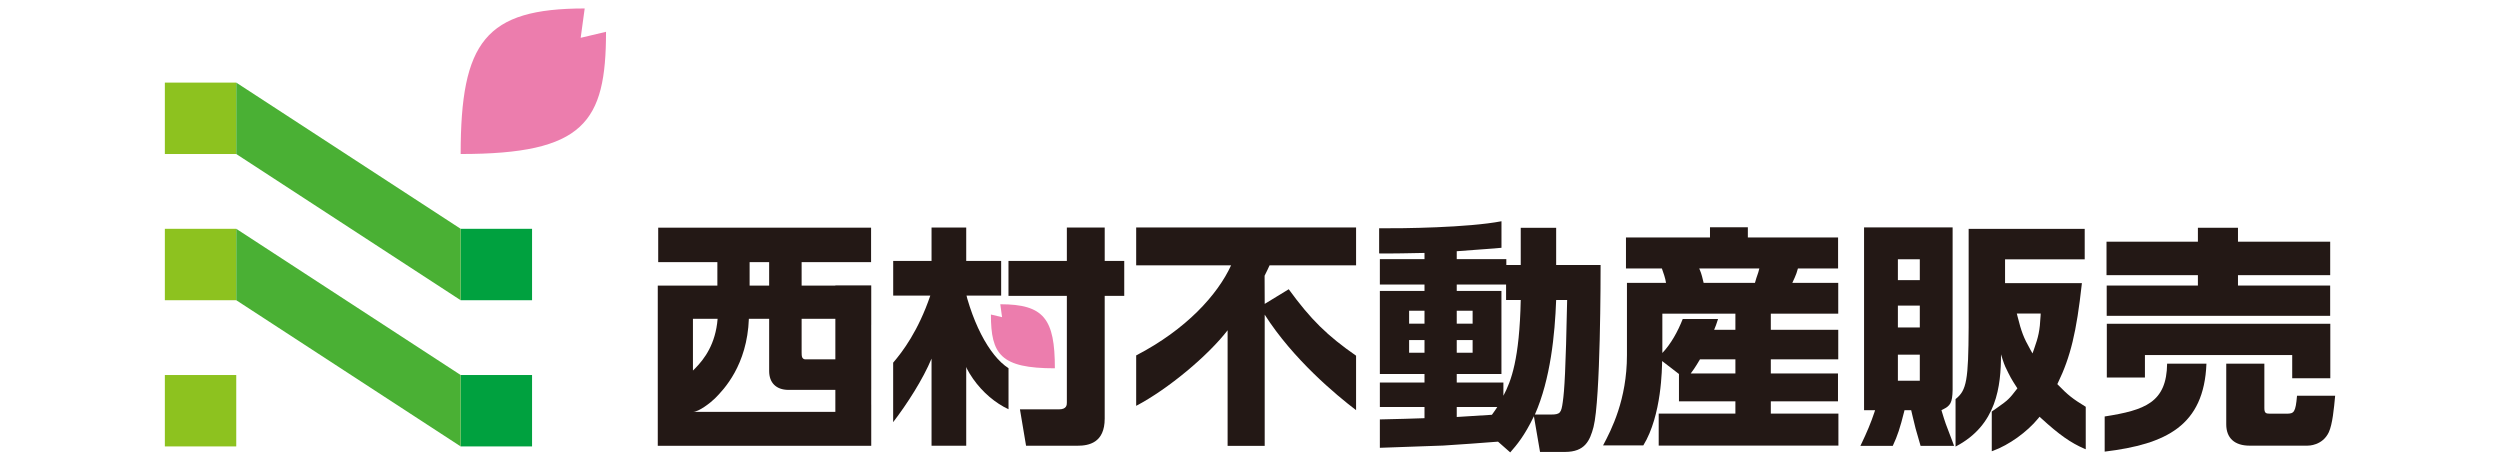
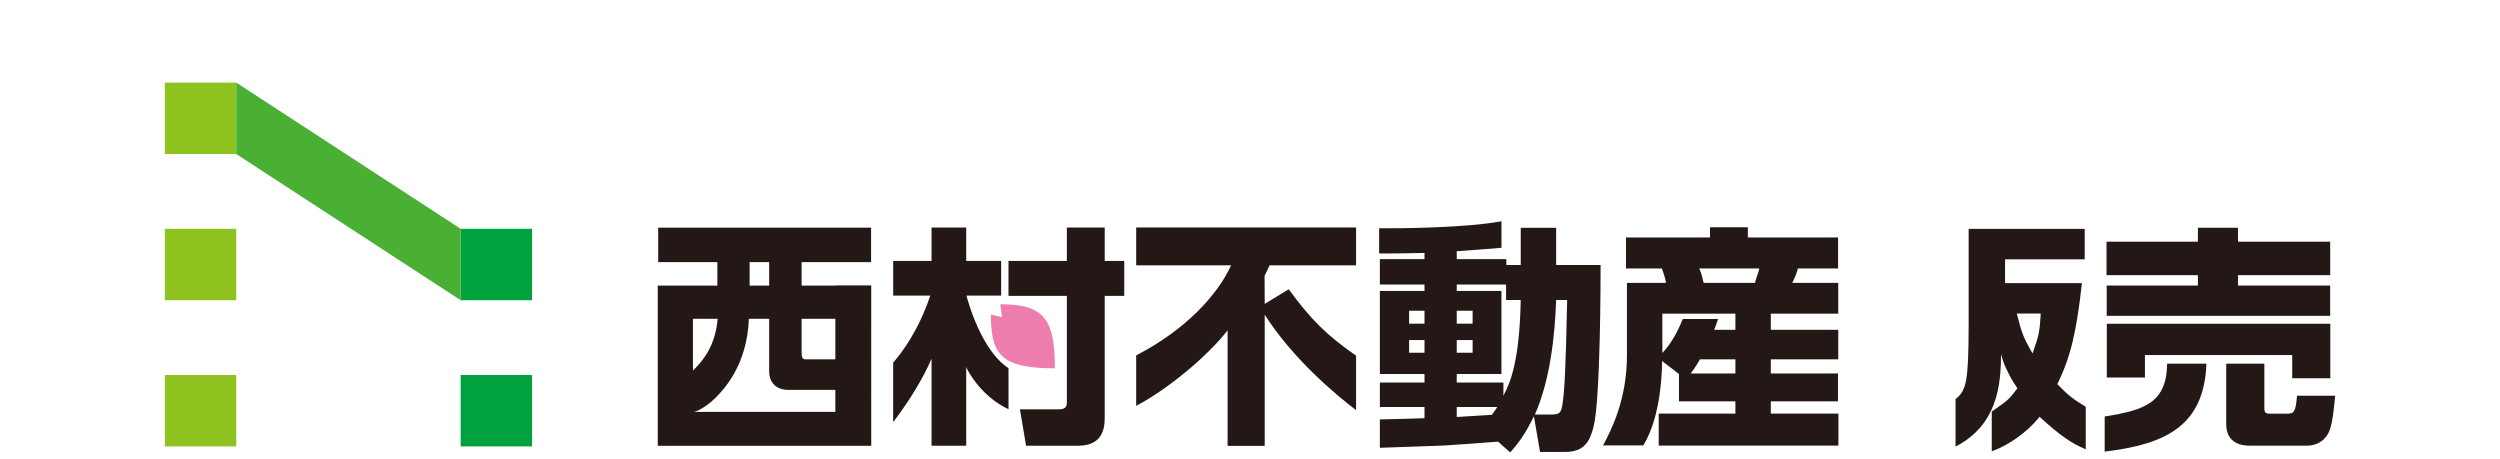
<svg xmlns="http://www.w3.org/2000/svg" version="1.1" id="レイヤー_1" x="0px" y="0px" width="339.322px" height="62.322px" viewBox="0 0 339.322 62.322" enable-background="new 0 0 339.322 62.322" xml:space="preserve">
  <g>
    <g>
      <g>
        <g>
-           <path d="M19.719-60.769c5.416,0.004,10.137-2.394,13.513-6.106c1.107,0.553,2.352,0.787,3.719,0.882      c1.935,0.146,3.769-0.461,5.328-1.553v-4.985c0,0-2.126,2.479-5.235,2.311c-0.728,0-1.468-0.129-2.101-0.394l8.925-7.931      l-0.033,11.99h4.558v-11.5c0.696-3.698,4.296-2.939,4.296-2.939c2.143,0.202,2.694,2.277,2.799,2.792v11.647h4.316v-11.927      c0,0,0.067-0.958-0.332-2.16h2.031v14.087h4.669v-14.088h1.352v8.005c0.628,5.122,5.518,6.181,5.518,6.181      c4.029,0.756,6.177-1.687,6.177-1.687v1.588h4.562v-18.766h-4.527v10.847c0,0,0.429,3.59-3.434,4.121      c0,0-4.099,0.063-3.904-4.121v-10.847h-5.742v-5.549h-4.669v5.549H59.34v4.316c-0.533-1.344-1.674-2.886-4.095-3.722      c-1.124-0.397-4.165-1.112-6.854,1.384v-1.979h-4.669v2.582c-1.729-1.65-4.211-2.671-6.792-2.641      c-5.233,0.059-9.371,4.431-9.505,9.604c-0.041,1.565,0.438,3.139,1.162,4.639c-2.188,2.442-5.331,3.874-8.868,3.874      c-6.606,0-11.895-5.374-11.963-11.963c-0.067-6.601,5.123-12.539,12.126-12.276c3.637,0.14,6.972,1.919,8.693,4.561l7.531-0.008      c-2.918-6.348-8.942-10.734-16.388-10.734c-10.193,0-18.456,8.265-18.456,18.459C1.263-69.033,9.873-60.775,19.719-60.769       M37.094-81.101c0.772,0,1.6,0.099,2.26,0.393l-7.361,6.422c-0.008-0.011-0.01-0.021-0.015-0.033      c-0.211-0.713-0.208-1.127-0.208-1.456C31.77-78.717,34.154-81.101,37.094-81.101" />
+           <path d="M19.719-60.769c5.416,0.004,10.137-2.394,13.513-6.106c1.107,0.553,2.352,0.787,3.719,0.882      c1.935,0.146,3.769-0.461,5.328-1.553v-4.985c0,0-2.126,2.479-5.235,2.311c-0.728,0-1.468-0.129-2.101-0.394l8.925-7.931      l-0.033,11.99h4.558v-11.5c0.696-3.698,4.296-2.939,4.296-2.939c2.143,0.202,2.694,2.277,2.799,2.792v11.647h4.316v-11.927      c0,0,0.067-0.958-0.332-2.16h2.031v14.087h4.669v-14.088h1.352v8.005c0.628,5.122,5.518,6.181,5.518,6.181      c4.029,0.756,6.177-1.687,6.177-1.687v1.588h4.562v-18.766h-4.527v10.847c0,0,0.429,3.59-3.434,4.121      c0,0-4.099,0.063-3.904-4.121v-10.847h-5.742v-5.549h-4.669v5.549H59.34v4.316c-0.533-1.344-1.674-2.886-4.095-3.722      c-1.124-0.397-4.165-1.112-6.854,1.384v-1.979h-4.669v2.582c-1.729-1.65-4.211-2.671-6.792-2.641      c-5.233,0.059-9.371,4.431-9.505,9.604c-0.041,1.565,0.438,3.139,1.162,4.639c-2.188,2.442-5.331,3.874-8.868,3.874      c-6.606,0-11.895-5.374-11.963-11.963c-0.067-6.601,5.123-12.539,12.126-12.276l7.531-0.008      c-2.918-6.348-8.942-10.734-16.388-10.734c-10.193,0-18.456,8.265-18.456,18.459C1.263-69.033,9.873-60.775,19.719-60.769       M37.094-81.101c0.772,0,1.6,0.099,2.26,0.393l-7.361,6.422c-0.008-0.011-0.01-0.021-0.015-0.033      c-0.211-0.713-0.208-1.127-0.208-1.456C31.77-78.717,34.154-81.101,37.094-81.101" />
          <path d="M89.79-66.555v-11.861c0.806-2.292,2.374-2.092,2.374-2.092v12.265l-4.994,7.24h5.373l16.62-24.006h-5.43l-7.042,10.204      v-10.218h-4.413c0,0-1.712,0.032-2.686,1.192v-1.492h-4.327v18.768H89.79" />
          <polygon points="36.114,-86.949 36.108,-86.949 36.114,-86.937     " />
          <polygon fill="#EDAA00" points="34.899,-50.276 34.931,-50.285 34.931,-50.309     " />
          <path d="M117.504-72.637H117.4l-0.008,4.095c-0.157-0.215-2.819-3.776-7.899-3.904c0,0-5.022-0.705-8.238,2.95      c0,0-3.17,3.123-2.82,8.488v0.002l5.242,0.002h0.202c-0.066-0.294,0.009-0.72,0.022-1.048c0.13-2.621,2.148-4.797,4.8-4.797      c2.648,0,4.796,2.145,4.796,4.797c0,0.349-0.038,0.688-0.107,1.018c0,0-0.241,2.066-1.825,3.431L98.829-44.742v5.113h21.101      v-5.639h-12.243l8.633-8.854c0,0,3.128-3.744,3.259-6.883c0,0,0.393-2.836-0.875-5.549h2.871v26.925h6.111v-33.008H117.504z" />
          <polygon points="94.2,-50.309 94.2,-50.285 94.231,-50.276     " />
          <polygon fill="#EDAA00" points="34.931,-50.285 34.925,-46.909 64.567,-54.268 94.208,-46.909 94.2,-50.285 64.567,-57.54           " />
          <rect x="1.283" y="-42.718" fill="#EDAA00" width="64.884" height="3.09" />
          <rect x="81.31" y="-47.753" fill="#EDAA00" width="3.089" height="8.098" />
        </g>
      </g>
    </g>
    <g>
      <g>
        <path d="M173.754-74.421l-2-1.369c1.543-1.895,2.981-3.858,4.315-5.896l-8.737,1.579v7.791c0,0.983,0.489,1.474,1.474,1.474     h9.687l-0.315,2.316h-10.002c-2.176,0-3.264-1.122-3.264-3.369v-7.79l-6.317,1.263l-0.842-2.421l7.159-1.263v-6.95h2.211     c0.632,0.142,0.7,0.421,0.21,0.842v5.791l9.476-1.579l0.842-0.526l1.896,1.896c0.278,0.352,0.14,0.563-0.421,0.631     C177.018-78.913,175.228-76.386,173.754-74.421z" />
        <path d="M203.022-81.265c-3.721,7.722-9.967,11.792-18.74,12.212c-0.352,0.911-0.701,0.981-1.053,0.21l-0.842-2.737     c9.124-0.21,15.266-3.964,18.424-11.265L203.022-81.265z M182.808-85.581l1.79-2.21c1.474,0.913,3.333,2.421,5.58,4.527l-2,2     C186.281-83.018,184.493-84.457,182.808-85.581z" />
        <path d="M218.709-80.844h8.633v2.315h-8.633c0,4.914-2.211,8.599-6.633,11.055l-1.686-1.686c4-2.245,5.965-5.369,5.896-9.37     h-10.528v-2.315h10.528v-4c-1.966,0.21-4.527,0.387-7.686,0.526l-0.948-2.212c6.808-0.14,12.037-0.771,15.688-1.895l1.158,2.211     c0.211,0.492-0.105,0.563-0.947,0.21c-1.474,0.353-3.089,0.632-4.843,0.842V-80.844z" />
        <path d="M249.24-69.894H230.29v-2h11.37l0.211-7.896h-8.634v-2h10.739l-0.21,9.896h5.476v2H249.24z" />
        <path d="M256.294-76.001h-2.421v-11.896h2.315c0.701,0.07,0.737,0.352,0.105,0.842V-76.001z M267.138-78.317     c0,5.264-2.458,9.054-7.37,11.369l-2.104-1.79c4.632-2.104,6.982-5.333,7.054-9.686V-88.95h2.211     c0.701,0.143,0.771,0.421,0.21,0.843V-78.317L267.138-78.317z" />
        <path d="M272.191-77.685v-2.316h23.479v2.316H272.191z" />
        <path d="M298.615-81.265c0-2.175,0.562-3.825,1.686-4.948c0.912-0.912,2-1.369,3.264-1.369c1.543,0,2.772,0.457,3.686,1.369     c0.91,0.913,1.368,2.037,1.368,3.369c0,1.685-0.525,3.159-1.579,4.422c-0.983,1.194-2,2.354-3.053,3.475     c-0.563,0.632-1.124,1.264-1.685,1.896c-0.492,0.563-0.913,1.124-1.264,1.684h7.896v2h-10.739v-1.79     c0.141-0.7,0.737-1.685,1.79-2.947c1.754-1.896,3.193-3.475,4.317-4.737c1.191-1.264,1.79-2.596,1.79-4.001     c0-0.842-0.281-1.543-0.843-2.105c-0.421-0.421-0.946-0.632-1.578-0.632c-0.563,0-1.054,0.211-1.475,0.632     c-0.772,0.773-1.158,2-1.158,3.686L298.615-81.265L298.615-81.265z" />
-         <path d="M317.462-87.687h1.263v18.214h-2.421v-14.003h-3.158v-1.265h0.947c0.981,0,1.753-0.278,2.315-0.842     C317.041-86.213,317.391-86.914,317.462-87.687z" />
      </g>
      <g>
        <g>
          <path d="M153.714-57.783h-7.687v-2h23.268v2h-8.107v3.79h6.633v16.002h-2.104v-1.053h-16.003v1.053h-2.105v-16.002h6.106      V-57.783z M165.716-45.887c-0.353,0.842-0.984,1.263-1.896,1.263h-2.947c-1.194,0-1.79-0.595-1.79-1.79v-5.58h-3.265      c0.141,3.861-1.334,6.88-4.422,9.055l-1.474-1.896c2.667-1.614,3.93-4,3.79-7.159h-4.001v10.949h16.003L165.716-45.887      L165.716-45.887z M155.819-57.783v3.79h3.265v-3.79H155.819z M163.189-46.623c0.49,0,0.842-0.632,1.054-1.895l1.474,0.842      v-4.317h-4.527v4.527c0,0.563,0.245,0.842,0.737,0.842L163.189-46.623L163.189-46.623z" />
          <path d="M172.664-45.887c2.667-2.527,4.386-5.404,5.158-8.633h-4.422v-2h4.422v-4.738h2c0.562,0.071,0.596,0.281,0.105,0.632      v4.106h4.106v2h-4.106v3.157c1.543,1.194,2.912,2.563,4.106,4.106l-1.475,1.79c-0.842-1.193-1.721-2.246-2.632-3.159v11.055      h-2.105v-11.264c-1.053,1.896-2.281,3.51-3.685,4.843L172.664-45.887z M186.456-50.519c1.191,1.193,2.174,2.632,2.947,4.315      l-2,1.265c-0.632-1.475-1.544-2.948-2.736-4.423L186.456-50.519z M193.194-61.258c0.562,0.071,0.596,0.281,0.105,0.632v4.632      h3.369v2h-3.369v14.529c0,1.122-0.563,1.684-1.685,1.684h-2.526l-0.316-2h2c0.279,0,0.421-0.14,0.421-0.421v-13.791h-6.211v-2      h6.211v-5.264L193.194-61.258L193.194-61.258z" />
          <path d="M200.774-59.257h22.109v2.316h-9.16c-0.21,0.701-0.526,1.438-0.947,2.21v17.056h-2.421v-13.476      c-2.387,3.019-5.406,5.335-9.054,6.948l-1.474-2.421c5.192-2.175,8.948-5.615,11.265-10.316h-10.317L200.774-59.257      L200.774-59.257z M221.514-44.518c-2.316-2.597-4.774-4.667-7.37-6.211l1.475-1.896c2.736,1.405,5.333,3.439,7.791,6.106      L221.514-44.518z" />
          <path d="M239.833-40.622l-11.791,2.211c-0.071,0.49-0.247,0.596-0.526,0.316l-0.632-2.316l6.105-0.736v-1.896h-4.947v-1.685      h4.947v-1.579h-2.421h-2.315v-7.476h4.736v-1.474h-6.105v-1.684h6.105v-1.266c-1.755,0.071-3.51,0.143-5.264,0.21l-0.315-1.79      c3.438,0,7.123-0.385,11.054-1.157l0.948,1.789c0.21,0.422,0,0.492-0.633,0.211c-1.474,0.21-2.808,0.387-4,0.525v1.475h5.791      v1.684h-5.791v1.474h4.844v7.476h-4.844v1.579h5.265v1.685h-5.265v1.579l5.265-0.842v1.474c2.035-1.825,3.087-4.596,3.158-8.317      l0.104-4.105h-2.527v-2h2.527v-5.369h2c0.562,0.071,0.596,0.281,0.105,0.632v4.737h4.632l-0.21,13.896      c-0.071,2.526-0.984,3.79-2.737,3.79h-2.843l-0.316-2h2.422c0.843,0,1.298-0.736,1.369-2.211l0.315-11.476h-2.632l-0.105,4.948      c-0.07,4.843-2.211,8.599-6.422,11.265l-1.263-2C238.323-39.395,239.06-39.92,239.833-40.622z M230.042-52.519v1.79h2.947v-1.79      H230.042z M230.042-49.466v1.895h2.947v-1.895H230.042z M234.779-52.519v1.79h3.054v-1.79H234.779z M234.779-49.466v1.895h3.054      v-1.895H234.779z" />
          <path d="M260.468-56.836h-4.527v-1.685h9.055v-3.054h2c0.7,0.142,0.736,0.353,0.104,0.632v2.421h9.16v1.685h-4.211l-1.79,2.948      h6.632v1.685h-18.74v6.843c0,3.301-1.053,6.036-3.157,8.213l-1.58-2c1.754-1.403,2.632-3.931,2.632-7.58v-7.159h5.685      L260.468-56.836z M258.257-37.991v-1.684h8.633v-2.948h-5.159v-1.685h5.159v-2.421h-4c-0.703,1.124-1.545,2.176-2.527,3.158      l-1.474-1.685c1.543-1.264,2.807-3.228,3.79-5.896l2,0.736c0.561,0.21,0.456,0.457-0.316,0.737l-0.631,1.263h3.158v-2.842h2      c0.631,0.142,0.666,0.352,0.105,0.631v2.211h6.526v1.686h-6.526v2.421h5.158v1.685h-5.158v2.948h8.423v1.685L258.257-37.991      L258.257-37.991z M264.047-53.888h4.105l1.369-2.948h-6.632L264.047-53.888z" />
-           <path d="M285.208-42.623c0.35,0.143,0.278,0.281-0.211,0.421c-0.983,2.316-1.967,3.964-2.948,4.948l-1.579-1.158      c1.333-1.754,2.28-3.438,2.843-5.054L285.208-42.623z M289.841-44.202h-8.001V-60.31h8.001V-44.202z M283.629-58.625v3.053      h4.422v-3.053H283.629z M283.629-53.888v3.053h4.422v-3.053H283.629z M283.629-49.15v3.264h4.422v-3.264H283.629z       M287.63-43.676c0.842,0.632,1.508,1.334,2,2.104l-1.475,1.265c-0.28-0.49-0.912-1.229-1.895-2.211L287.63-43.676z       M297.315-43.465c-1.193-1.964-1.895-4.701-2.104-8.212h-1.264v4.105c0,4.633-1.404,7.968-4.211,10.003l-1.368-1.79      c2.315-1.824,3.474-4.563,3.474-8.213V-60.52h12.213v2h-10.107v4.843h7.265l0.421-0.421l1.79,1.264      c0.279,0.281,0.174,0.457-0.316,0.526c-0.913,3.931-1.966,6.879-3.158,8.843c1.054,1.194,2.701,2.353,4.948,3.475l-1.053,2.316      c-2.036-0.913-3.79-2.246-5.265-4c-1.544,1.895-3.229,3.369-5.054,4.422l-1.263-2C294.507-40.657,296.192-42.06,297.315-43.465z       M297-51.677c0.279,2.598,0.806,4.703,1.579,6.317c0.843-1.475,1.614-3.58,2.316-6.317H297z" />
          <path d="M317.108-44.939c0,4.281-2.879,6.771-8.633,7.475l-0.526-2.211c4.702-0.421,7.055-2.211,7.055-5.369v-3.053h2      c0.7,0.142,0.736,0.421,0.104,0.842V-44.939z M310.686-46.308h-2.421v-4.843h22.214v4.843h-2.422v-2.843h-17.371V-46.308z       M330.373-59.047v2h-9.791v2.211h7.791v2h-18.004v-2h7.791v-2.211h-9.791v-2h9.791v-2.526h2.316      c0.701,0.142,0.737,0.422,0.105,0.843v1.685L330.373-59.047L330.373-59.047z M323.95-39.886h4.106      c0.632,0,0.981-0.842,1.053-2.527l2.105,0.737c-0.143,2.526-0.913,3.79-2.316,3.79h-5.79c-1.264,0-1.895-0.632-1.895-1.896      v-8.316h2c0.7,0.142,0.736,0.421,0.104,0.842v6.633C323.32-40.131,323.53-39.886,323.95-39.886z" />
        </g>
      </g>
    </g>
  </g>
  <g>
    <rect x="22.375" y="50.901" fill="#8DC21F" width="9.691" height="9.691" />
    <rect x="22.375" y="31.056" fill="#8DC21F" width="9.691" height="9.693" />
    <rect x="22.375" y="11.212" fill="#8DC21F" width="9.691" height="9.692" />
    <rect x="62.525" y="50.901" fill="#00A13F" width="9.691" height="9.691" />
    <rect x="62.525" y="31.056" fill="#00A13F" width="9.691" height="9.693" />
    <polyline fill="#4AB034" points="62.525,31.056 32.066,11.212 32.066,20.904 62.525,40.749  " />
-     <polyline fill="#4AB034" points="62.525,50.901 32.066,31.056 32.066,40.747 62.525,60.592  " />
-     <path fill="#EC7DAD" d="M62.525,20.904c0-15.23,3.352-19.755,16.834-19.755l-0.543,3.982l3.439-0.815   C82.256,16.624,79.27,20.904,62.525,20.904" />
    <path fill="#EC7DAD" d="M143.177,49.989c0-6.703-1.474-8.694-7.409-8.694l0.239,1.753l-1.512-0.358   C134.494,48.103,135.808,49.989,143.177,49.989" />
    <path fill="#231815" d="M285.915,32.805h12.404v-1.891h5.439v1.891h12.517v4.542h-12.517v1.41h12.513v4.11h-30.331v-4.11h12.379   v-1.41h-12.404V32.805z M285.955,43.945h30.335v7.395h-5.171v-3.15h-19.991v3.05h-5.173V43.945z" />
    <path fill="#231815" d="M311.773,53.714c-0.198,2.265-0.413,2.435-1.417,2.435h-2.255c-0.563,0-0.762-0.088-0.762-0.767V49.36   h-5.173v8.237c0,1.857,1.128,2.892,3.184,2.892h7.824c0.165,0,2.056,0,2.916-1.829c0.495-1.083,0.695-3.184,0.858-4.945H311.773z" />
    <path fill="#231815" d="M211.216,35.967v-5.052h-4.808v5.052h-1.956v-0.796h-6.73v-1.073c2.747-0.221,5.059-0.353,6.072-0.467   v-3.601c-4.604,0.877-13.332,0.977-16.605,0.956v3.412c1.43,0.031,4.602-0.035,6.157-0.068v0.841h-6.059v3.446h6.059v0.875h-6.059   v11.271h6.059v1.16h-6.059v3.315h6.059v1.523c-0.887,0.029-4.276,0.142-6.059,0.167v3.852c2.21-0.088,7.608-0.275,8.611-0.305   c1.159-0.067,6.366-0.431,7.427-0.53l1.657,1.459c0.896-1.027,1.922-2.221,3.215-4.905l0.83,4.841h3.382   c2.718,0,3.382-1.526,3.879-3.384c0.96-3.745,0.96-20.598,0.96-21.989H211.216z M193.346,47.878h-2.089v-1.725h2.089V47.878z    M193.346,43.933h-2.089v-1.758h2.089V43.933z M197.722,42.175h2.155v1.758h-2.155V42.175z M197.722,46.154h2.155v1.725h-2.155   V46.154z M202.496,56.298c-2.224,0.134-2.818,0.168-4.774,0.299v-1.358h5.505C203.027,55.536,202.894,55.769,202.496,56.298    M204.055,53.712v-1.789h-6.333v-1.16h6.067V39.492h-6.067v-0.875h6.697v2.101h1.989C206.243,48.74,205.116,51.723,204.055,53.712    M212.112,54.576c-0.199,1.424-0.332,1.688-1.558,1.688h-2.224c2.123-4.805,2.718-10.906,2.886-15.547h1.492   C212.508,50.366,212.343,52.95,212.112,54.576" />
    <path fill="#231815" d="M184.06,48.279c-3.908-2.712-6.163-4.925-9.142-9.02l-3.261,1.989l-0.015-3.824   c0.3-0.591,0.512-1.046,0.679-1.414h11.738v-5.14h-29.847v5.14h12.884c-1.828,3.989-6.088,8.707-12.884,12.231v6.845   c4.381-2.299,9.802-6.864,12.41-10.258v15.689h5.034V42.707c3.846,6.039,9.694,10.902,12.402,12.963V48.279z" />
    <path fill="#231815" d="M118.231,35.578v-4.673H89.337v4.673h8.031v3.182h-8.089v21.749h28.974v-5.584h-0.003v-2.063h0.003v-4.079   h-0.003v-4.694h0.003V38.76h-0.003v-0.021h-4.868v0.021h-4.578v-3.182H118.231z M101.744,35.578h2.651v3.182h-2.651V35.578z    M94.052,50.295v-7.026h3.349c-0.272,3.459-1.821,5.473-3.023,6.705C94.37,49.982,94.231,50.119,94.052,50.295 M113.382,55.902   H94.07c0.785,0,2.405-1.265,2.965-1.824c1.21-1.209,4.377-4.509,4.609-10.809h2.752v7.095c0,1.585,0.954,2.543,2.598,2.554l0,0   h0.021h1.321h5.045V55.902z M113.382,43.269v5.505h-4.131c-0.42-0.08-0.447-0.412-0.447-0.963v-4.542H113.382z" />
    <path fill="#231815" d="M149.941,35.413v-4.528h-5.138v4.528h-7.923v4.741h7.923v14.477c0,0.298,0,0.929-1.061,0.929h-5.306   l0.83,4.938h6.995c1.524,0,3.679-0.398,3.679-3.68V40.155h2.652v-4.741H149.941z" />
    <path fill="#231815" d="M131.144,41.413V40.12h4.741v-4.707h-4.741v-4.528h-4.707v4.528h-5.205v4.707h5.038   c-1.639,4.804-3.755,7.603-5.043,9.105v8.072c1.903-2.481,4.063-5.849,5.21-8.625v11.825h4.707V48.407" />
    <path fill="#231815" d="M294.14,49.36c-0.066,5.269-3.001,6.311-8.475,7.167v4.771c8.348-1.015,13.48-3.509,13.813-11.938H294.14z" />
-     <path fill="#231815" d="M265.01,59.937c-0.954-2.459-1.013-2.655-1.403-3.94l-0.098-0.326l0.209-0.103   c0.999-0.496,1.275-0.885,1.309-2.657V30.861h-12.021v24.811h1.5l-0.118,0.355c-0.424,1.288-1.011,2.696-1.789,4.306l-0.09,0.182   h4.394l0.034-0.075c0.586-1.231,0.98-2.423,1.509-4.559l0.052-0.209h0.904l0.165,0.706c0.361,1.538,0.434,1.857,1.085,4.045   l0.027,0.092h4.545L265.01,59.937z M260.573,51.679h-2.975v-3.54h2.975V51.679z M260.573,44.448h-2.975V41.48h2.975V44.448z    M260.573,38.025h-2.975v-2.832h2.975V38.025z" />
    <path fill="#231815" d="M283.032,55.175c-1.688-1.028-2.373-1.571-3.661-2.903l-0.134-0.138l0.084-0.171   c1.705-3.518,2.523-6.897,3.237-13.392l0.017-0.144h-10.431v-3.226h10.811v-4.133h-15.752v13.343   c-0.033,7.186-0.277,8.548-1.73,9.718l-0.048,0.037v6.448c5.604-2.894,6.169-8.208,6.169-12.517c0,0,0.396,1.299,0.578,1.664   c0.687,1.442,0.833,1.688,1.542,2.786l0.106,0.161l-0.118,0.154c-0.963,1.257-1.176,1.461-2.537,2.42l-0.824,0.578v5.388   l0.178-0.064c2.154-0.783,4.613-2.545,6.118-4.384l0.192-0.236l0.223,0.207c2.428,2.223,4.017,3.344,5.859,4.131l0.185,0.077   v-5.768L283.032,55.175z M276.967,42.853c-0.106,2.055-0.295,2.852-0.888,4.528l-0.209,0.589l-0.307-0.545   c-0.903-1.607-1.196-2.365-1.736-4.52l-0.086-0.345h3.24L276.967,42.853z" />
    <path fill="#231815" d="M240.351,56.134v-1.66h9.117v-3.78h-9.117v-1.923h9.153v-4.01h-9.153v-2.189h9.151v-4.177h-6.233   c0.132-0.332,0.53-1.029,0.762-1.958h5.45v-4.21h-12.247v-1.382h-5.139v1.382h-11.404v4.21h4.874   c0.231,0.661,0.464,1.296,0.563,1.958h-5.304v9.813c0,6.021-2.106,10.118-3.24,12.243h5.463c2.521-4.1,2.528-10.577,2.551-11.447   l2.286,1.758v3.713h7.659v1.66h-10.41v4.344h24.392v-4.344H240.351z M235.543,50.694h-6.066c0.198-0.263,0.563-0.729,1.259-1.923   h4.808V50.694z M235.543,44.761h-2.885c0.2-0.465,0.298-0.73,0.53-1.459l-0.036-0.006h-4.757c-0.664,1.694-1.605,3.396-2.767,4.615   v-5.34h0.011h3.039h0.301h6.545h0.019V44.761z M238.197,38.395h-6.964c-0.363-1.558-0.397-1.395-0.596-1.958h8.156   C238.593,37.298,238.492,37.3,238.197,38.395" />
    <path fill="#231815" d="M130.503,37.226c1.185,6.316,3.76,11.078,6.382,12.75v5.571c-3.542-1.651-6.974-5.82-6.974-10.69   l-0.132-8.157L130.503,37.226z" />
  </g>
</svg>